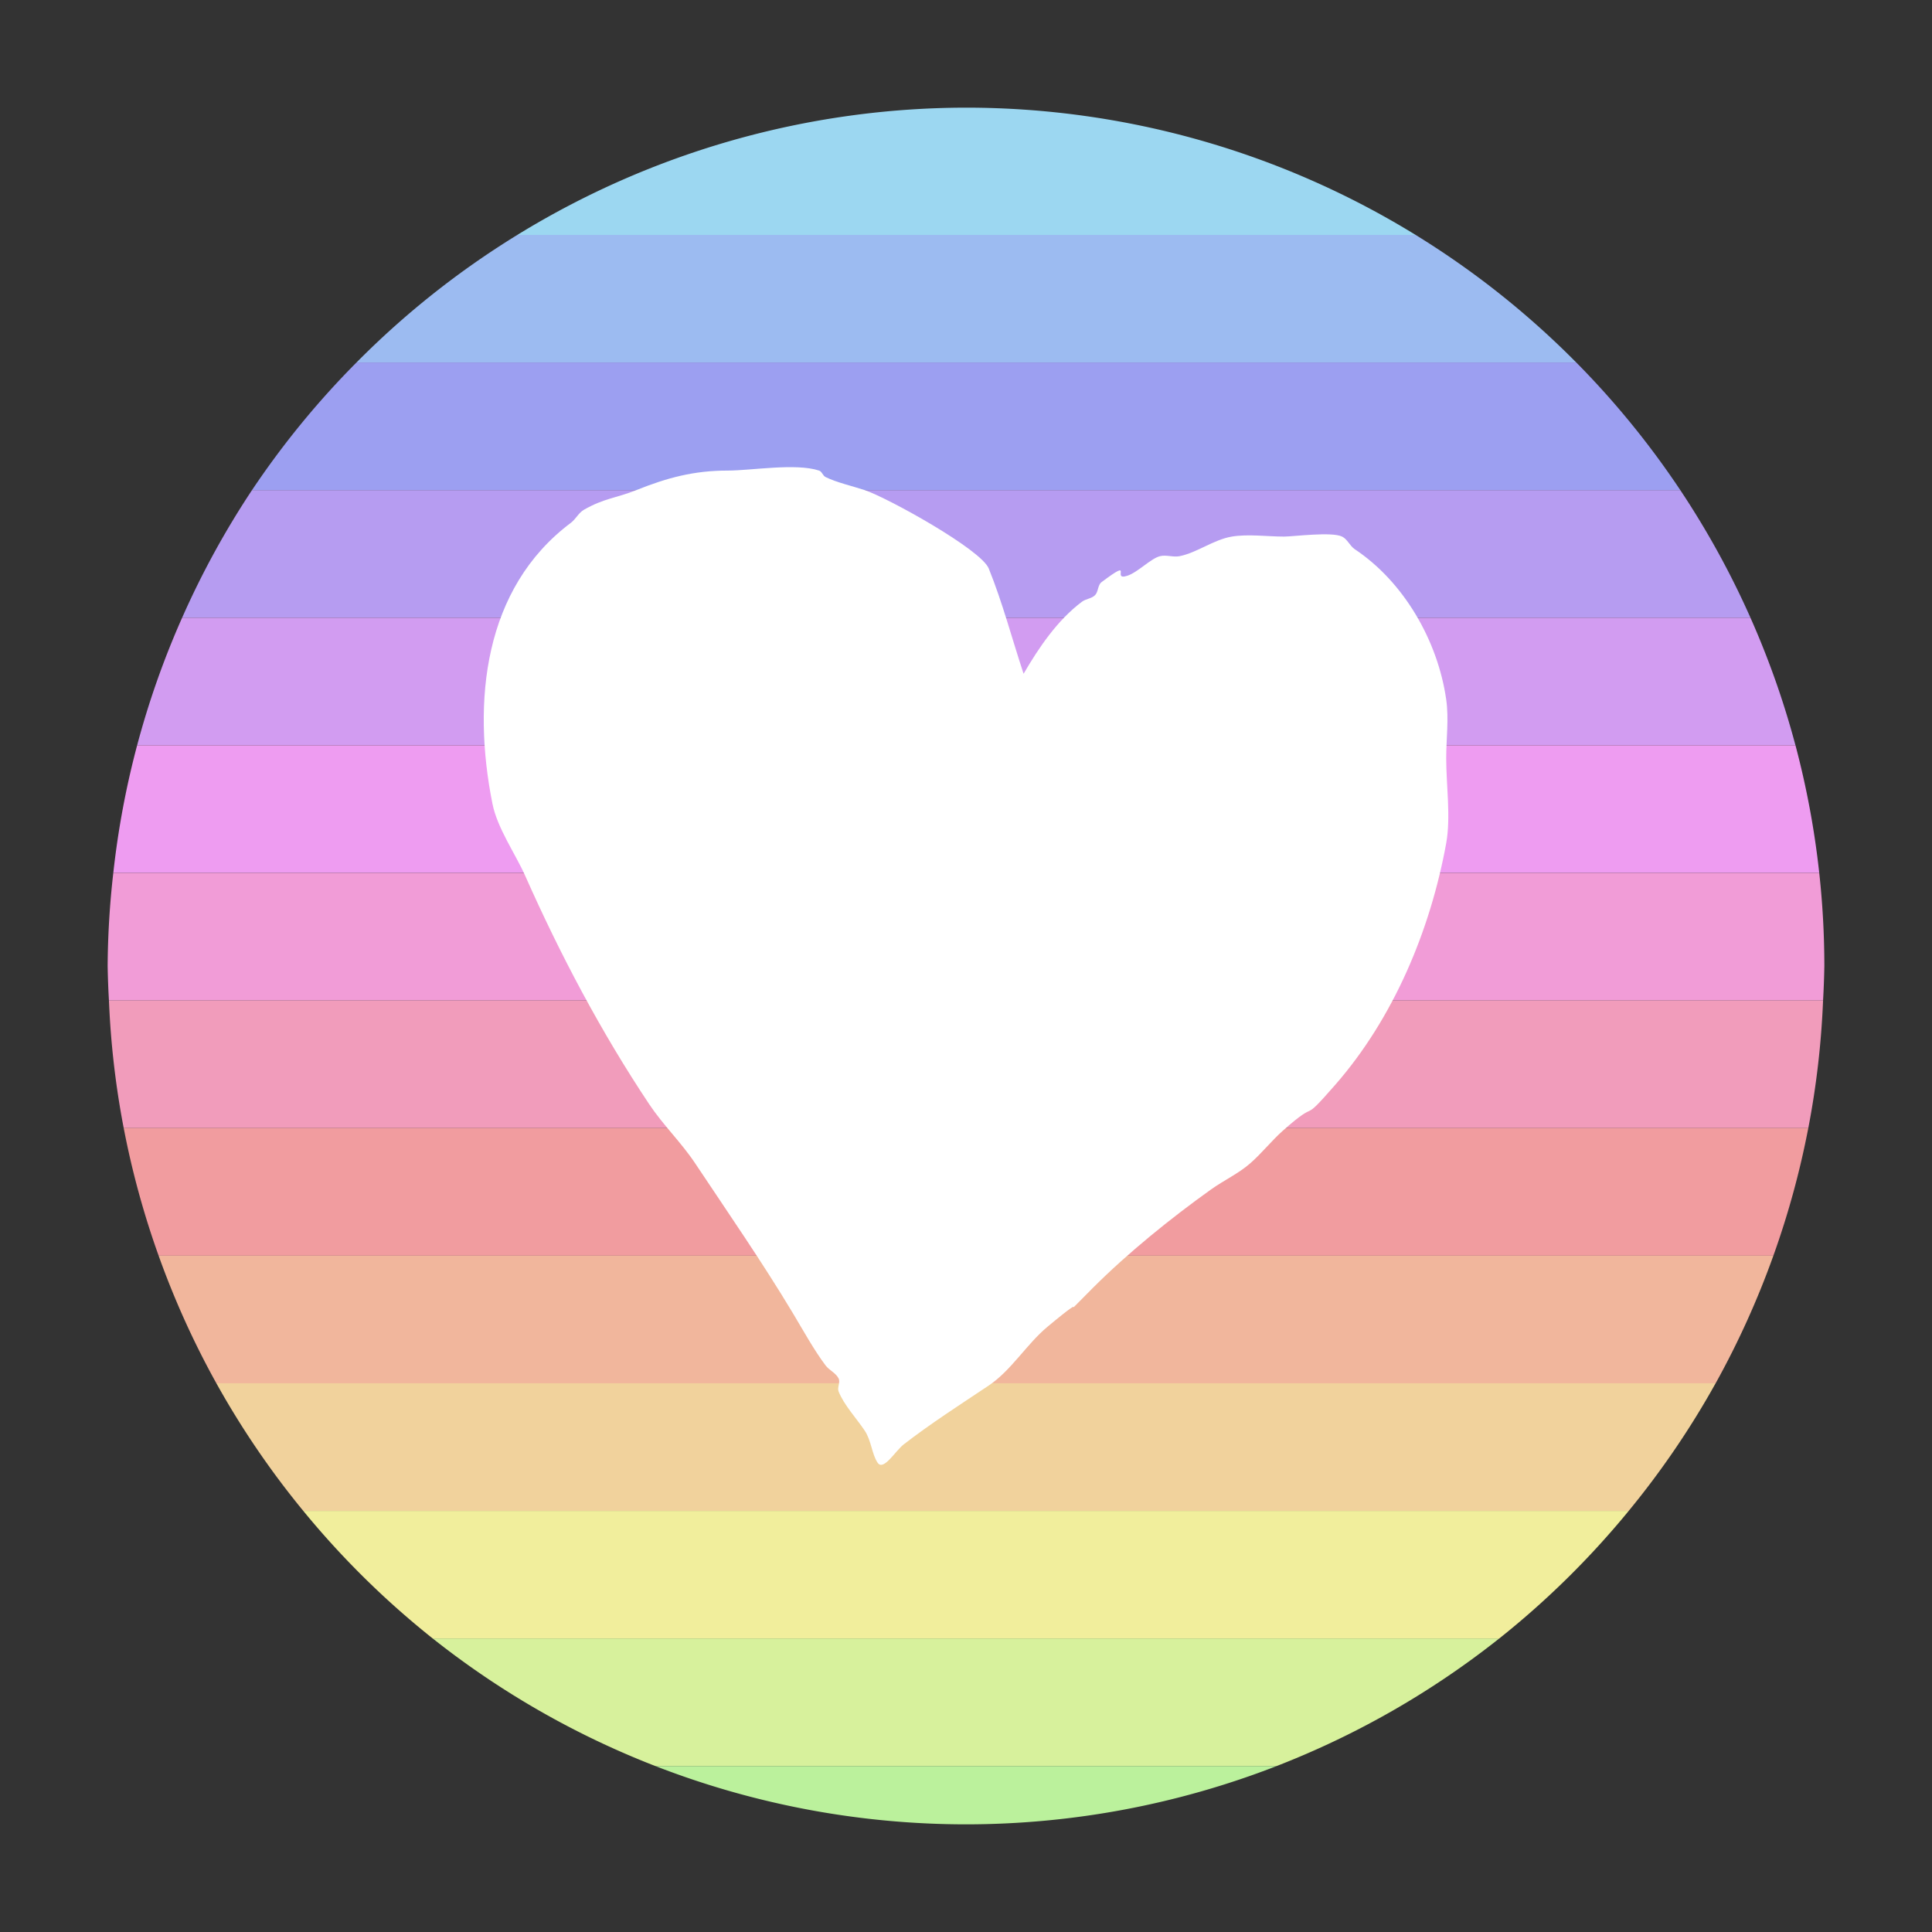
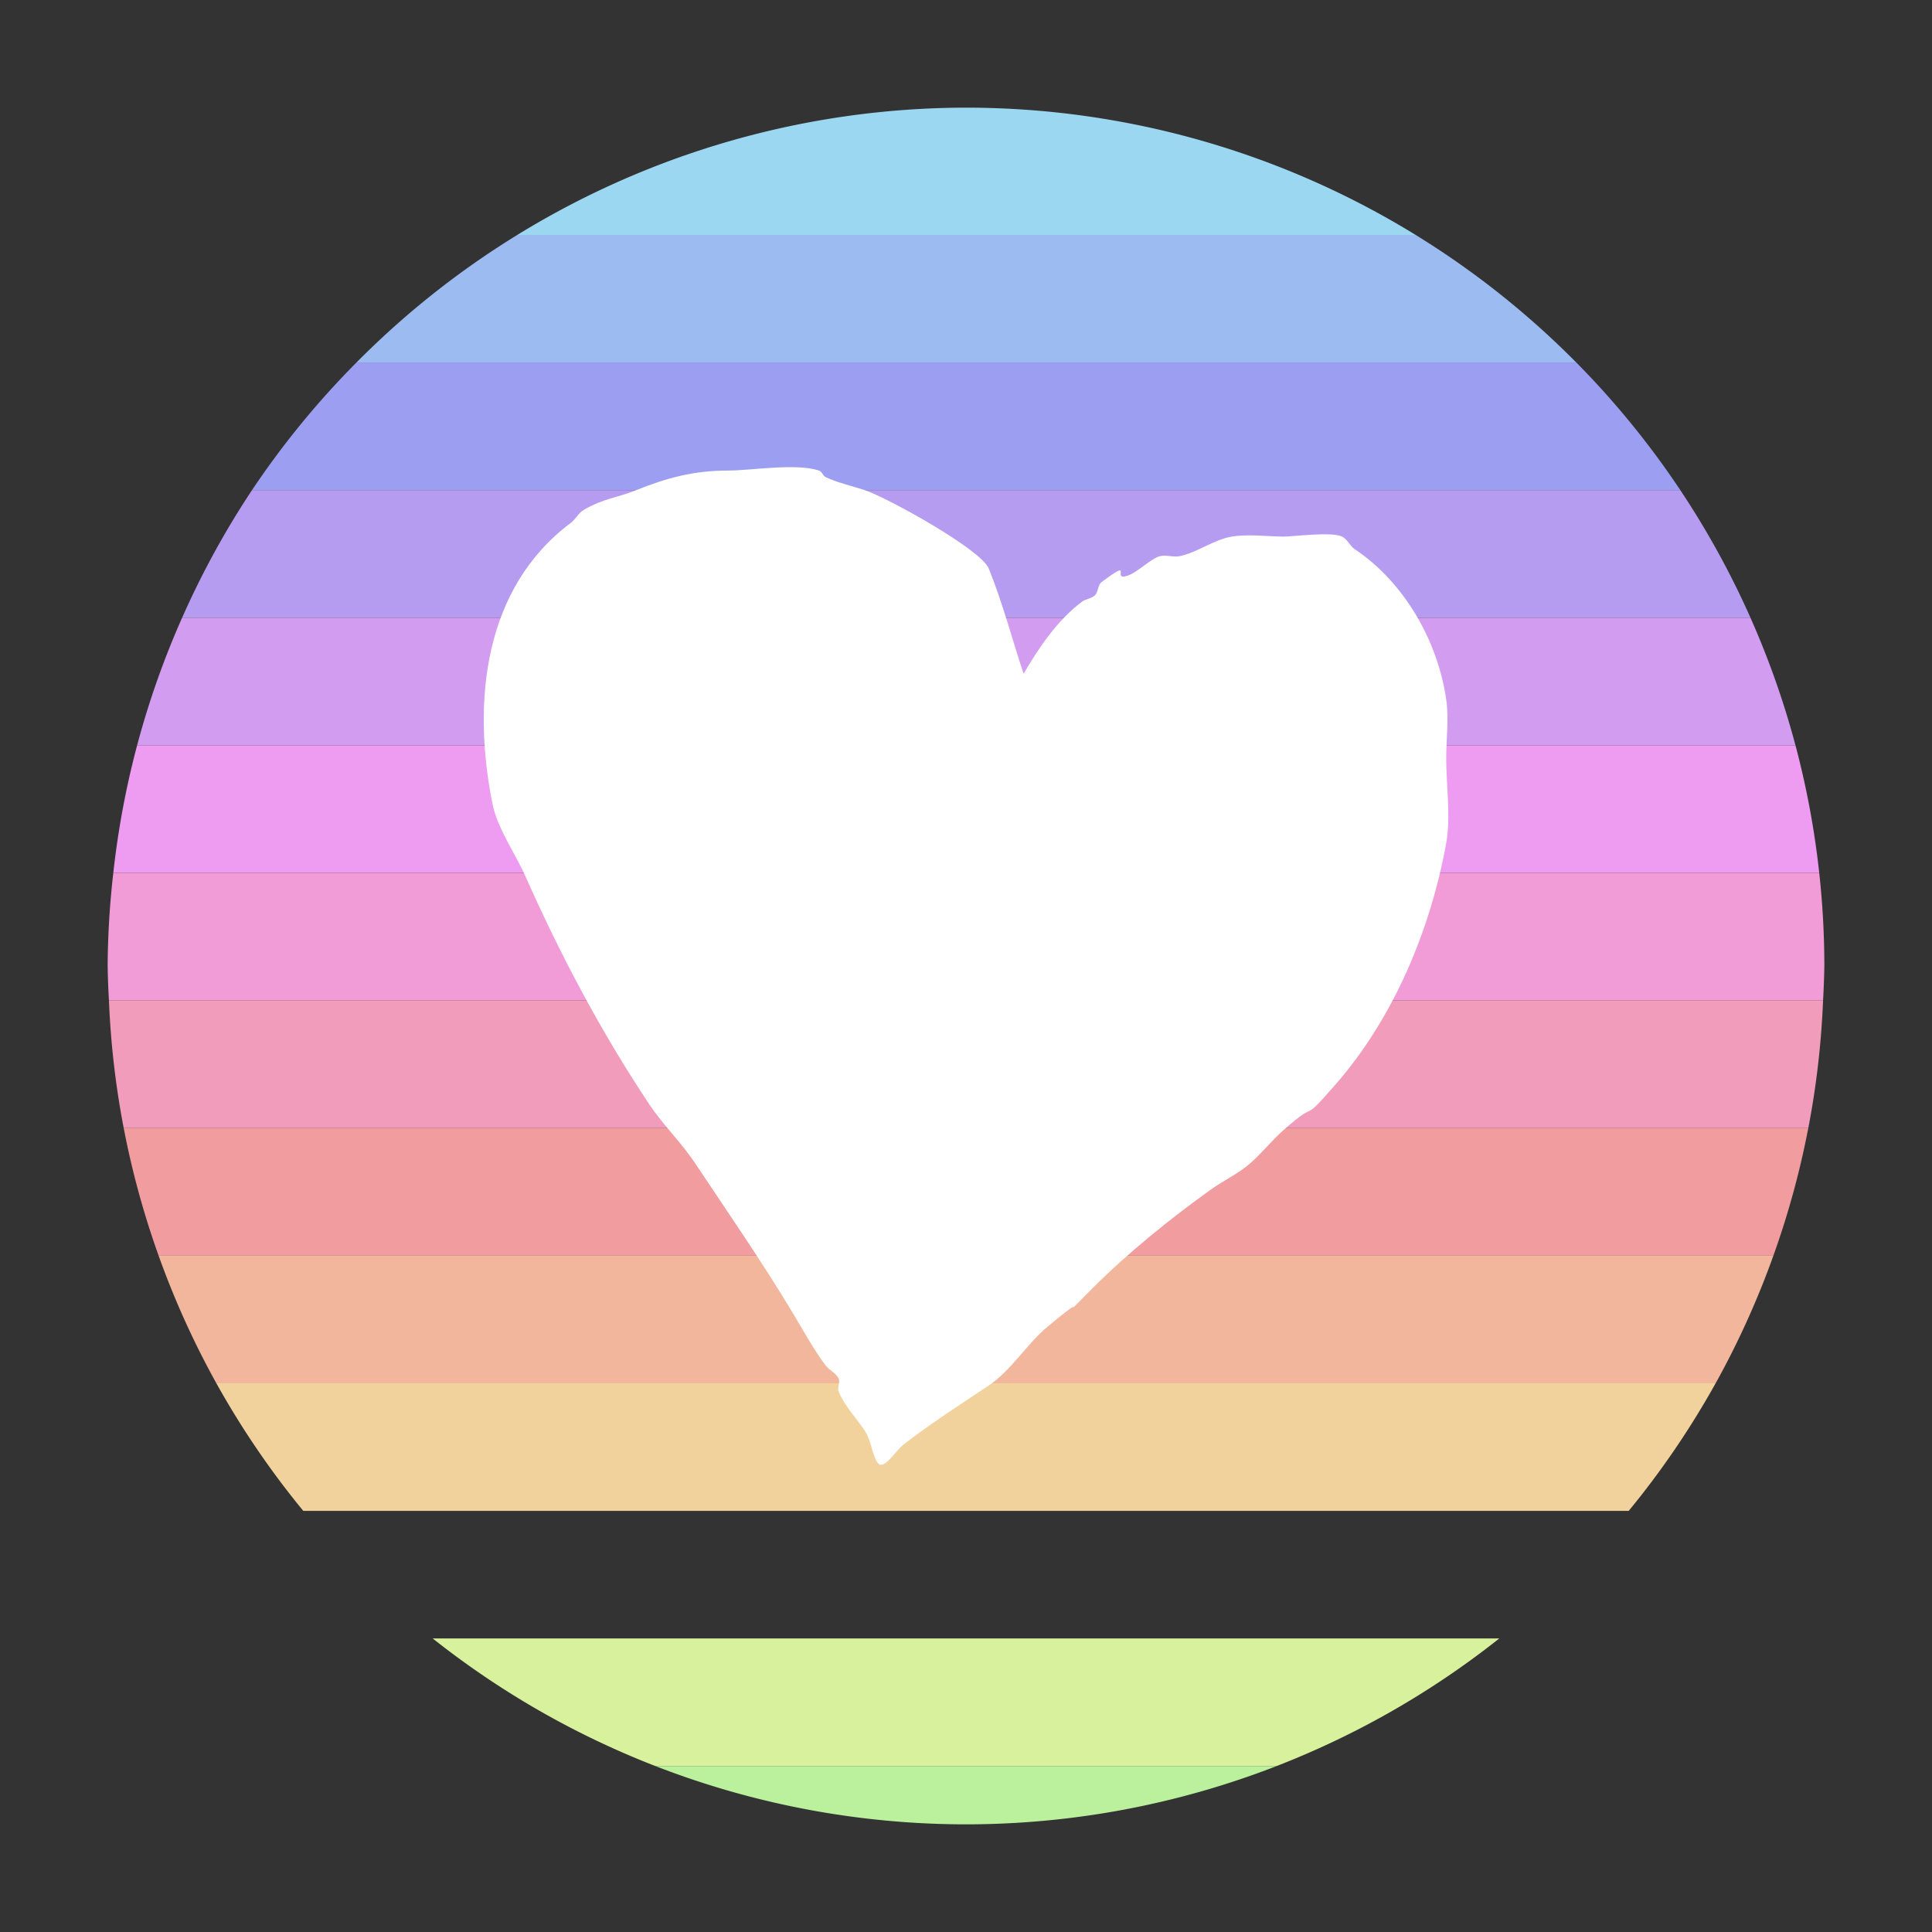
<svg xmlns="http://www.w3.org/2000/svg" xmlns:ns1="http://www.inkscape.org/namespaces/inkscape" xmlns:ns2="http://sodipodi.sourceforge.net/DTD/sodipodi-0.dtd" width="128mm" height="128mm" viewBox="0 0 128 128" version="1.1" id="svg5" ns1:version="1.2.2 (b0a8486541, 2022-12-01)" ns2:docname="favicon.svg" xml:space="preserve" ns1:export-filename="favicon.png" ns1:export-xdpi="12.7" ns1:export-ydpi="12.7">
  <rect x="0" y="0" width="128" height="128" fill="#333333" stroke="none" />
  <title id="title8175">Snowcake Favicon</title>
  <ns2:namedview id="namedview7" pagecolor="#ffffff" bordercolor="#000000" borderopacity="0.25" ns1:showpageshadow="2" ns1:pageopacity="0.0" ns1:pagecheckerboard="0" ns1:deskcolor="#d1d1d1" ns1:document-units="mm" showgrid="true" ns1:zoom="1.4142136" ns1:cx="300.52038" ns1:cy="287.43891" ns1:window-width="1920" ns1:window-height="1029" ns1:window-x="0" ns1:window-y="27" ns1:window-maximized="1" ns1:current-layer="layer1" showguides="false" />
  <defs id="defs2">
    <filter ns1:label="Apparition" ns1:menu="Blurs" ns1:menu-tooltip="Edges are partly feathered out" style="color-interpolation-filters:sRGB;" id="filter8148" x="-0.176" y="-0.229" width="1.352" height="1.459">
      <feMorphology radius="4" in="SourceGraphic" result="result0" id="feMorphology8142" />
      <feGaussianBlur in="result0" stdDeviation="8" result="result91" id="feGaussianBlur8144" />
      <feComposite operator="in" in="SourceGraphic" in2="result91" id="feComposite8146" />
    </filter>
  </defs>
  <g ns1:label="Layer 1" ns1:groupmode="layer" id="layer1">
    <g id="g8109" transform="matrix(1.065,0,0,1.065,-4.16,-4.16)">
      <path id="rect7953" style="opacity:1;fill:#9cbbf1;fill-opacity:1;stroke-width:0.372;stroke-linecap:round" d="m 36.086,18.521 a 53.397,53.397 0 0 0 -10.006,7.938 h 75.886 a 53.397,53.397 0 0 0 -9.995,-7.938 z" />
      <path id="rect7955" style="fill:#9c9ff1;fill-opacity:1;stroke-width:0.372;stroke-linecap:round" d="m 26.08,26.458 a 53.397,53.397 0 0 0 -6.497,7.938 h 88.853 a 53.397,53.397 0 0 0 -6.469,-7.938 z" />
      <path id="rect7957" style="fill:#b69cf1;fill-opacity:1;stroke-width:0.372;stroke-linecap:round" d="m 19.583,34.396 a 53.397,53.397 0 0 0 -4.347,7.938 h 97.565 a 53.397,53.397 0 0 0 -4.365,-7.938 z" />
      <path id="rect7959" style="fill:#d29cf1;fill-opacity:1;stroke-width:0.372;stroke-linecap:round" d="m 15.236,42.333 a 53.397,53.397 0 0 0 -2.799,7.938 H 115.6 a 53.397,53.397 0 0 0 -2.8,-7.938 z" />
      <path id="rect7961" style="fill:#ee9cf1;fill-opacity:1;stroke-width:0.372;stroke-linecap:round" d="m 12.437,50.271 a 53.397,53.397 0 0 0 -1.482,7.938 H 117.079 a 53.397,53.397 0 0 0 -1.478,-7.938 z" />
      <path id="rect7963" style="fill:#f19cd7;fill-opacity:1;stroke-width:0.372;stroke-linecap:round" d="m 10.955,58.208 a 53.397,53.397 0 0 0 -0.352,5.792 53.397,53.397 0 0 0 0.08,2.146 H 117.317 a 53.397,53.397 0 0 0 0.08,-2.146 53.397,53.397 0 0 0 -0.318,-5.792 z" />
      <path id="rect7965" style="fill:#f19cbb;fill-opacity:1;stroke-width:0.372;stroke-linecap:round" d="m 10.684,66.146 a 53.397,53.397 0 0 0 0.918,7.938 H 116.399 a 53.397,53.397 0 0 0 0.918,-7.938 z" />
      <path id="rect7967" style="fill:#f19c9f;fill-opacity:1;stroke-width:0.372;stroke-linecap:round" d="m 11.602,74.083 a 53.397,53.397 0 0 0 2.172,7.938 H 114.226 a 53.397,53.397 0 0 0 2.172,-7.938 z" />
      <path id="rect7969" style="fill:#f1b69c;fill-opacity:1;stroke-width:0.372;stroke-linecap:round" d="m 13.774,82.021 a 53.397,53.397 0 0 0 3.592,7.938 h 93.268 a 53.397,53.397 0 0 0 3.592,-7.938 z" />
      <path id="rect7971" style="fill:#f1d29c;fill-opacity:1;stroke-width:0.372;stroke-linecap:round" d="m 17.366,89.958 a 53.397,53.397 0 0 0 5.406,7.938 h 82.455 a 53.397,53.397 0 0 0 5.406,-7.938 z" />
-       <path id="rect7973" style="display:inline;fill:#f1ee9c;fill-opacity:1;stroke-width:0.372;stroke-linecap:round" d="m 22.772,97.896 a 53.397,53.397 0 0 0 8.052,7.937 h 66.351 a 53.397,53.397 0 0 0 8.052,-7.937 z" />
      <path id="rect7975" style="fill:#d7f19c;fill-opacity:1;stroke-width:0.372;stroke-linecap:round" d="m 30.824,105.833 a 53.397,53.397 0 0 0 13.853,7.938 h 38.644 a 53.397,53.397 0 0 0 13.853,-7.938 z" />
      <path id="rect7977" style="fill:#bbf19c;fill-opacity:1;stroke-width:0.372;stroke-linecap:round" d="m 44.678,113.771 a 53.397,53.397 0 0 0 19.322,3.626 53.397,53.397 0 0 0 19.322,-3.626 z" />
      <path id="rect7947" style="fill:#9cd7f1;fill-opacity:1;stroke-width:0.372;stroke-linecap:round" d="M 64,10.603 A 53.397,53.397 0 0 0 36.086,18.521 H 91.972 A 53.397,53.397 0 0 0 64,10.603 Z" />
    </g>
    <path style="fill:#ffffff;stroke-width:1.851;stroke-linecap:round" d="m 67.814,44.635 c -0.769,-2.324 -1.389,-4.702 -2.307,-6.971 -0.512,-1.265 -6.708,-4.689 -8.223,-5.194 -0.771,-0.257 -1.876,-0.508 -2.591,-0.866 -0.18,-0.09 -0.236,-0.364 -0.427,-0.427 -1.544,-0.51 -4.48,0 -6.059,0 -2.249,0 -4.012,0.479 -6.059,1.298 -1.308,0.523 -2.114,0.528 -3.462,1.298 -0.354,0.202 -0.539,0.621 -0.866,0.866 -5.776,4.332 -6.551,11.825 -5.194,18.611 0.325,1.626 1.529,3.332 2.164,4.761 2.332,5.248 5.02,10.343 8.223,15.148 0.912,1.369 2.117,2.527 3.03,3.895 2.175,3.263 4.468,6.581 6.492,9.954 0.663,1.105 1.39,2.429 2.159,3.452 0.245,0.326 0.683,0.501 0.866,0.866 0.129,0.258 -0.107,0.598 0,0.866 0.359,0.898 1.194,1.79 1.726,2.586 0.448,0.67 0.469,1.547 0.855,2.127 0.39,0.586 1.175,-0.779 1.732,-1.21 1.753,-1.359 3.79,-2.671 5.626,-3.895 1.491,-0.994 2.517,-2.746 3.895,-3.895 3.357,-2.797 0.257,0.172 3.03,-2.597 2.305,-2.302 5.14,-4.597 7.81,-6.504 0.847,-0.605 1.814,-1.046 2.597,-1.731 0.768,-0.672 1.402,-1.486 2.164,-2.164 2.574,-2.288 1.007,-0.223 3.462,-3.03 3.875,-4.429 6.31,-10.252 7.358,-16.014 0.313,-1.723 0,-3.865 0,-5.626 0,-1.298 0.184,-2.61 0,-3.895 -0.557,-3.898 -2.811,-7.797 -6.054,-9.954 -0.331,-0.22 -0.488,-0.666 -0.845,-0.84 -0.692,-0.338 -3.23,0 -3.841,0 -1.103,0 -2.38,-0.18 -3.462,0 -1.202,0.2 -2.311,1.068 -3.462,1.298 -0.424,0.085 -0.879,-0.105 -1.298,0 -0.61,0.152 -1.457,1.06 -2.153,1.293 -1.14,0.382 0.533,-1.261 -1.72,0.427 -0.258,0.193 -0.205,0.638 -0.433,0.866 -0.228,0.228 -0.608,0.239 -0.866,0.433 -1.638,1.229 -2.864,3.055 -3.864,4.769 z" id="path892" />
  </g>
</svg>